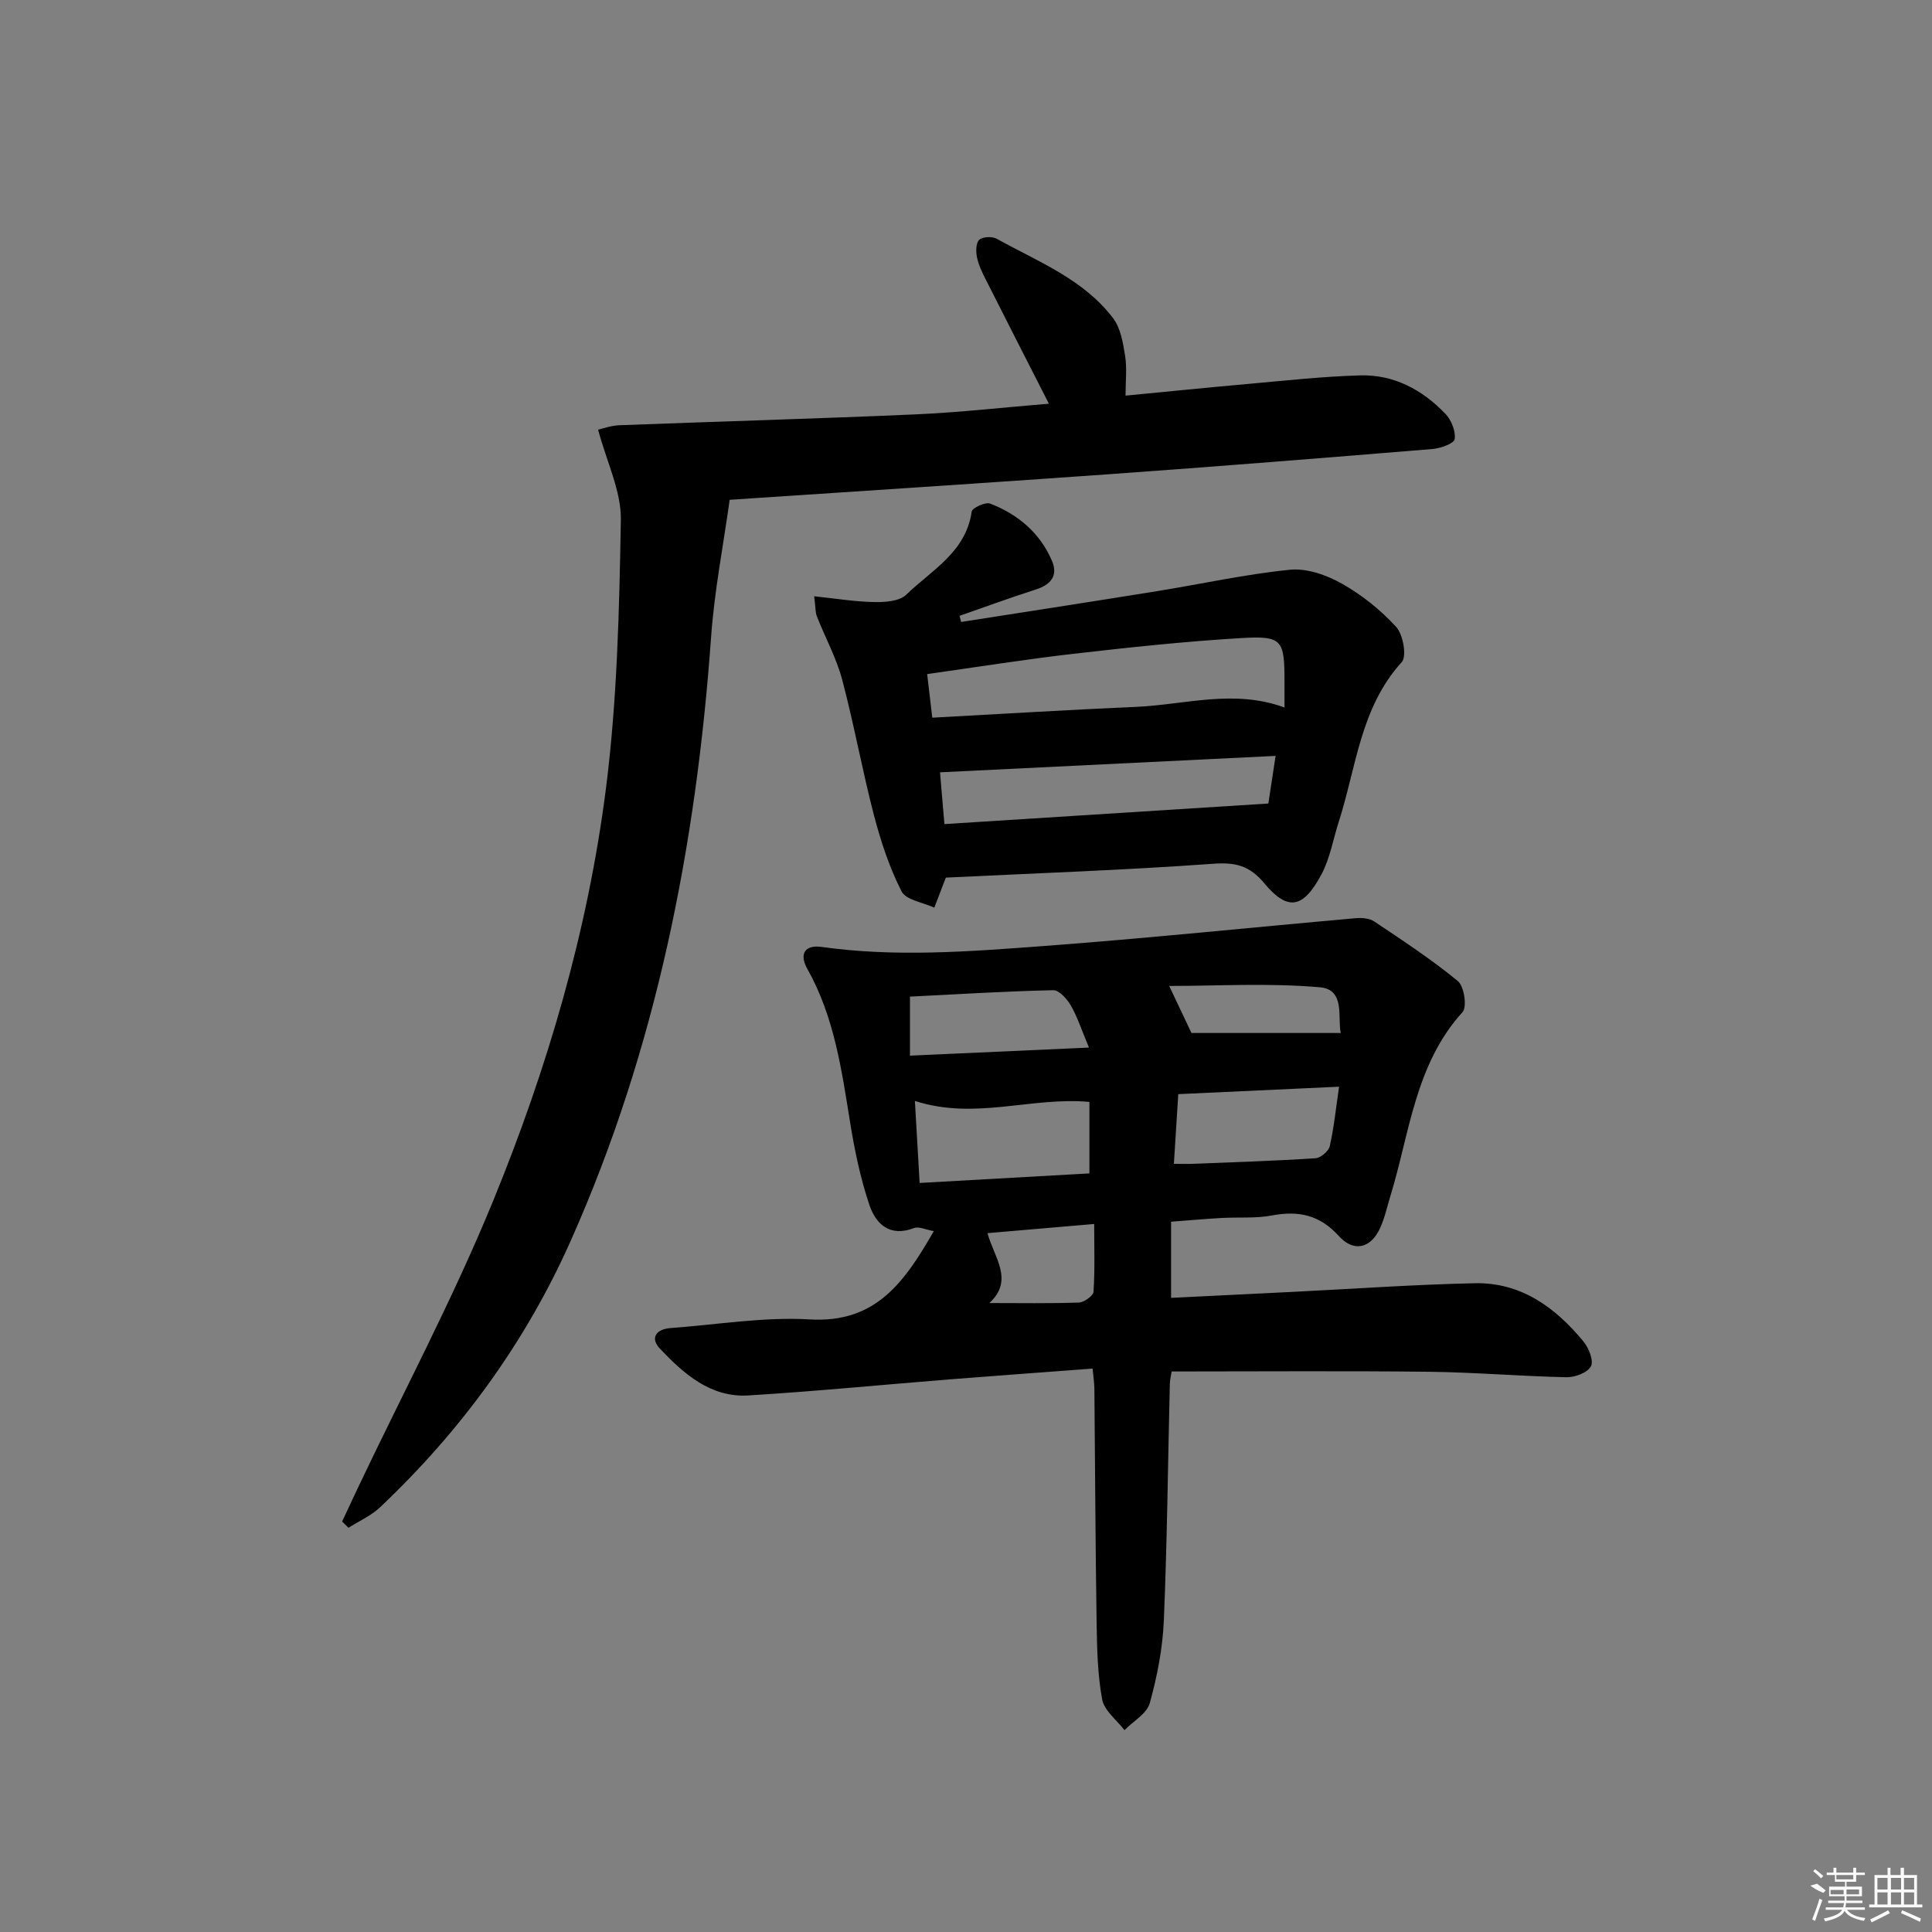
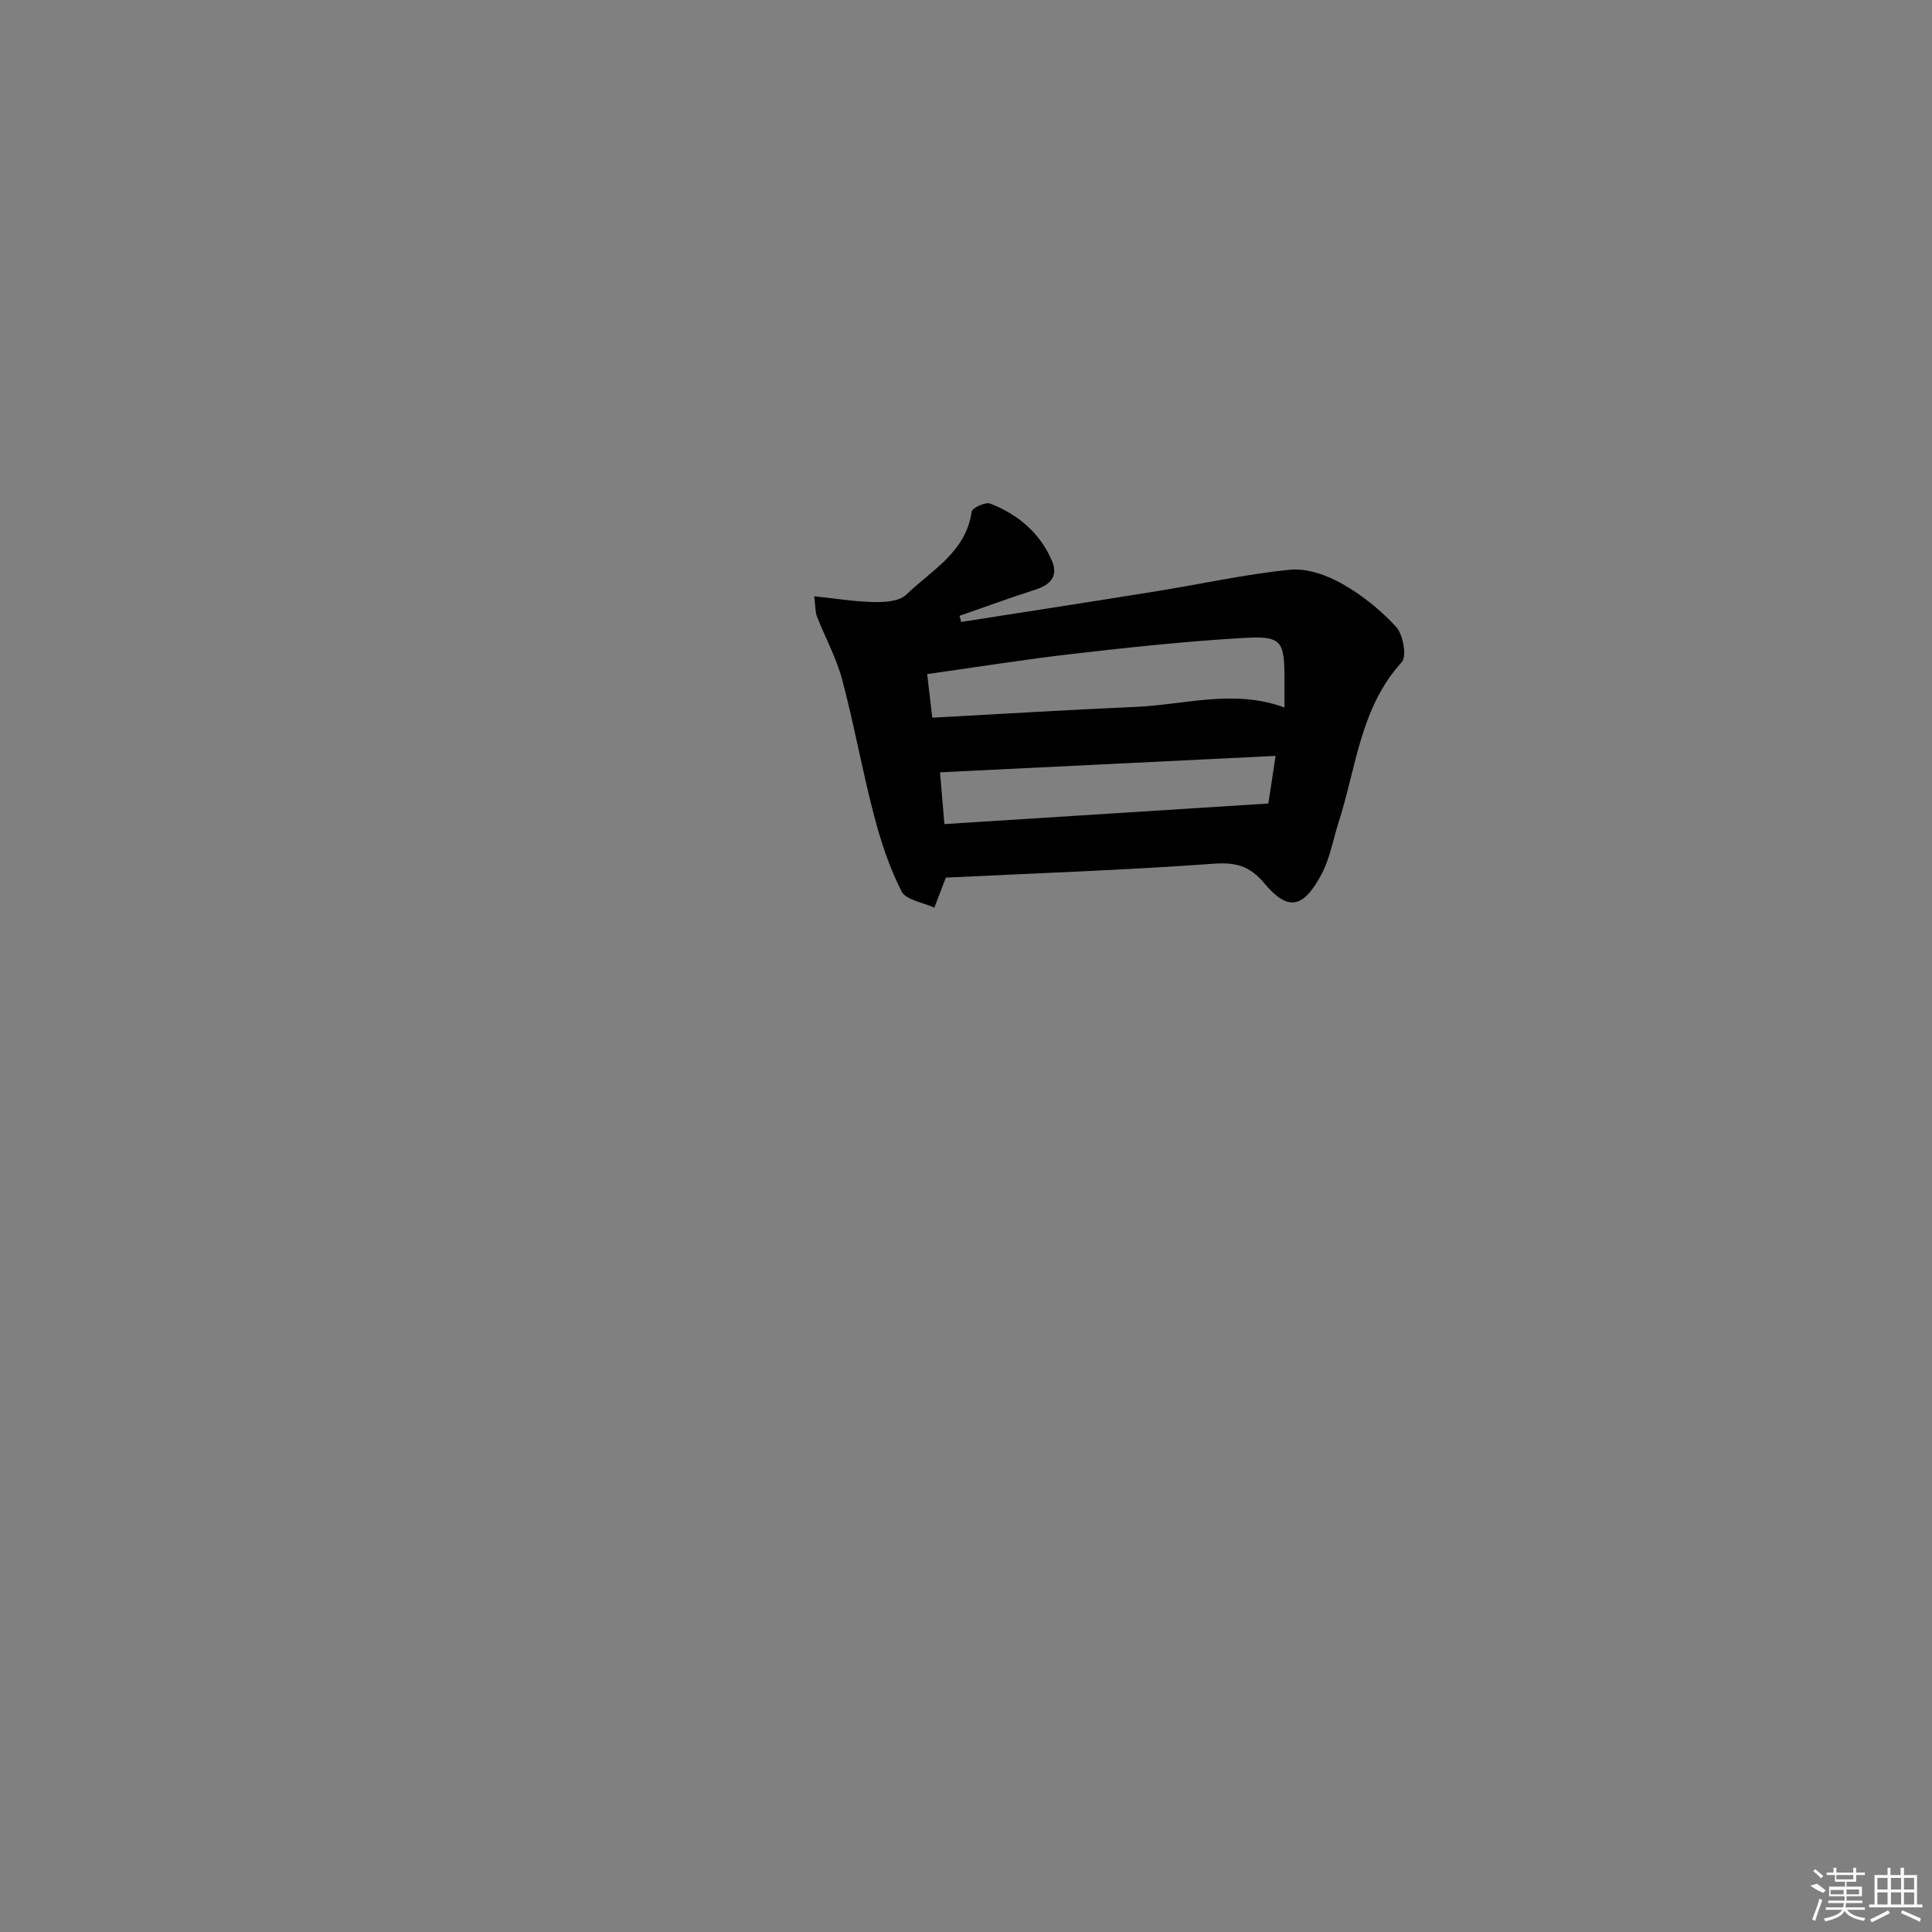
<svg xmlns="http://www.w3.org/2000/svg" enable-background="new 0 0 400 400" viewBox="0 0 400 400">
  <rect x="0" y="0" width="400" height="400" fill="#808080" stroke="none" />
-   <path d="m226.21 283.35c-10.04.76-19.8 1.46-29.54 2.23-13.91 1.11-27.8 2.48-41.72 3.33-7.84.48-13.38-4.48-18.34-9.71-2.07-2.19-.75-4.02 2.22-4.24 9.61-.7 19.29-2.35 28.83-1.79 13.73.81 19.63-7.79 25.68-18.28-1.72-.3-3.1-1.01-4.07-.64-5.05 1.94-7.95-.83-9.29-4.83-1.83-5.46-3.03-11.19-3.95-16.89-1.77-10.98-3.29-21.99-8.87-31.91-1.77-3.14-.49-5.05 2.94-4.57 15.24 2.15 30.47.97 45.64-.16 21.68-1.61 43.31-3.87 64.96-5.79 1.27-.11 2.85.02 3.84.69 5.88 3.94 11.84 7.84 17.29 12.33 1.31 1.07 1.95 5.36.97 6.43-9.86 10.87-10.93 25.04-14.94 38.09-.68 2.22-1.17 4.54-2.13 6.63-1.93 4.22-5.46 5.05-8.57 1.61-3.92-4.35-8.33-5.27-13.83-4.23-3.4.64-6.97.32-10.45.52-3.45.2-6.88.5-10.42.77v15.77c8.72-.43 17.13-.84 25.55-1.26 12.45-.62 24.9-1.51 37.36-1.77 9.54-.2 16.67 5.02 22.48 12.07 1.1 1.34 2.15 4.01 1.53 5.14-.72 1.32-3.32 2.29-5.08 2.25-9.48-.2-18.94-1.02-28.41-1.13-17.62-.2-35.25-.06-53.3-.06-.07.43-.36 1.52-.39 2.62-.4 16.31-.55 32.62-1.24 48.92-.24 5.75-1.37 11.56-2.91 17.12-.6 2.18-3.43 3.75-5.24 5.6-1.61-2.11-4.19-4.04-4.62-6.37-.96-5.19-1.06-10.57-1.15-15.88-.24-16.16-.31-32.32-.46-48.47-.02-1.28-.23-2.57-.37-4.14zm-36.79-55.41c.33 5.68.64 11.04.98 16.98 12.08-.68 23.69-1.34 35.15-1.98 0-5.55 0-10.27 0-14.8-12.01-1.11-23.61 3.83-36.13-.2zm54.53-1.41c-.31 4.95-.61 9.65-.91 14.43 1.84 0 3 .04 4.15-.01 8.4-.34 16.8-.6 25.18-1.15 1.07-.07 2.71-1.46 2.94-2.5.87-3.83 1.27-7.76 1.93-12.31-11.29.52-22.01 1.02-33.29 1.54zm-18.49-9.64c-1.54-3.66-2.38-6.33-3.75-8.7-.78-1.36-2.43-3.21-3.65-3.18-9.89.22-19.77.83-29.66 1.33v12.22c12.25-.55 24.08-1.08 37.06-1.67zm52.13-3.02c-.71-3.07 1.01-8.99-4.29-9.46-10.54-.93-21.22-.28-31.23-.28 1.59 3.36 3.21 6.79 4.61 9.74zm-72.75 55.91c6.36 0 12.45.11 18.53-.1 1.08-.04 2.97-1.39 3.03-2.24.3-4.54.14-9.1.14-14.03-7.8.67-14.78 1.27-22.09 1.9 1.38 5.09 5.55 9.73.39 14.47z" />
-   <path d="m70.83 315.01c1.15-2.45 2.29-4.91 3.45-7.35 9.34-19.64 19.58-38.91 27.81-59.01 11.22-27.39 19.59-55.87 23.35-85.29 2.35-18.41 2.78-37.12 3.1-55.71.1-5.95-2.91-11.95-4.71-18.69.84-.18 2.62-.85 4.42-.92 20.45-.78 40.91-1.35 61.35-2.25 9.22-.41 18.41-1.46 27.56-2.21-4.55-8.94-8.84-17.31-13.07-25.71-.75-1.48-1.5-3.02-1.82-4.62-.24-1.17-.23-2.95.47-3.6s2.67-.74 3.61-.22c8.54 4.74 17.95 8.35 24.1 16.44 1.57 2.06 2.06 5.12 2.49 7.8.41 2.56.09 5.23.09 8.24 8.8-.84 17.01-1.68 25.24-2.41 7.77-.69 15.54-1.56 23.33-1.78 7-.2 12.9 2.99 17.66 7.96 1.23 1.28 2.14 3.58 1.92 5.23-.12.9-2.91 1.91-4.57 2.05-22.36 1.84-44.73 3.63-67.11 5.23-25.85 1.85-51.71 3.5-78.43 5.29-1.31 9.41-3.16 18.84-3.84 28.34-3.09 43.22-11.32 85.19-29.04 125.01-9.4 21.13-22.76 39.38-39.48 55.22-1.86 1.76-4.36 2.86-6.56 4.26-.44-.45-.88-.88-1.32-1.3z" />
  <path d="m195.83 181.7c-.03.08-.21.54-.39 1-.67 1.74-1.33 3.48-2 5.22-2.34-1.09-5.86-1.57-6.78-3.37-2.52-4.94-4.3-10.35-5.71-15.74-2.43-9.31-4.12-18.81-6.59-28.11-1.2-4.5-3.51-8.7-5.23-13.08-.34-.88-.27-1.91-.56-4.17 4.47.47 8.44 1.13 12.41 1.2 2.25.04 5.23-.15 6.64-1.52 5.25-5.08 12.37-8.8 13.56-17.22.11-.76 2.84-2.02 3.81-1.65 5.78 2.23 10.35 6.09 12.82 11.89 1.31 3.09-.3 4.93-3.41 5.92-5.29 1.69-10.5 3.61-15.74 5.43.11.42.23.85.34 1.27 13.52-2.12 27.05-4.2 40.57-6.38 9.17-1.48 18.29-3.51 27.51-4.43 3.48-.35 7.57 1.09 10.73 2.87 4.15 2.34 8.05 5.46 11.26 8.98 1.44 1.58 2.23 6.08 1.14 7.28-8.59 9.45-9.4 21.76-13.03 33.03-1.17 3.63-1.8 7.54-3.56 10.86-3.79 7.12-6.97 7.75-11.86 1.89-3.03-3.63-5.91-4.38-10.57-4.04-18.21 1.32-36.48 1.95-55.36 2.87zm-2.81-33.11c14.34-.77 28.26-1.64 42.19-2.24 10.12-.44 20.23-3.73 30.73.13 0-2.05 0-3.7 0-5.35.01-8.68-.45-9.53-8.99-9.02-11.59.69-23.16 1.92-34.7 3.25-10.01 1.15-19.97 2.75-30.29 4.2.35 3.01.65 5.59 1.06 9.03zm71.08 7.91c-23.76 1.16-46.53 2.28-69.48 3.4.27 3.21.55 6.44.91 10.72 22.53-1.43 44.65-2.83 67.07-4.26.46-2.97.94-6.16 1.5-9.86z" />
  <g fill="#fafafa">
    <path d="m374.8 390.4 1.4-.4c.7.5 1.3 1 1.8 1.4l-.5.5c-1.5-.6-2.1-1.1-2.7-1.5zm1 7.3-.6-.3c.5-1.4 1.1-2.8 1.5-4.3.2.1.4.2.6.3-.5 1.3-1 2.8-1.5 4.3zm-.4-10.3.4-.4c.4.3 1 .8 1.7 1.4l-.5.5c-.4-.5-1-1-1.6-1.5zm2.5.3h1.7v-1h.6v1h3.5v-1h.6v1h1.8v.5h-1.8v1.4h-2v1h3.2v2h-3.2v.9h3.3v.5h-3.4c0 .3-.1.6-.1.9h4v.5h-3.7c.7.9 1.9 1.5 3.8 1.7-.1.2-.2.4-.3.6-2.1-.4-3.5-1.1-4-2.1-.4 1-1.8 1.7-4 2.2-.1-.2-.2-.4-.3-.6 2.1-.4 3.4-1 3.8-1.8h-3.4v-.5h3.6c.1-.3.1-.6.2-.9h-3.3v-.5h3.4c0-.3 0-.6 0-.9h-3.2v-2h3.3v-1h-2.1v-1.4h-1.7v-.5zm1.1 3.5v1h2.7c0-.3 0-.4 0-.4 0-.1 0-.2 0-.2 0-.1 0-.2 0-.3h-2.7zm1.2-3v.9h3.5v-.9zm4.7 3h-2.6v.6.4h2.6z" />
    <path d="m393.6 386.7h.6v1.5h2.7v6.1h1.1v.6h-11v-.6h1.1v-6.1h2.7v-1.5h.6v1.5h2.1v-1.5zm-2.7 8.8.4.6c-1.2.6-2.5 1.3-3.8 1.9-.1-.2-.2-.4-.3-.6 1.2-.6 2.5-1.2 3.7-1.9zm-2.2-6.7v2.4h2.1v-2.4zm0 3v2.5h2.1v-2.5zm2.8-3v2.4h2.1v-2.4zm0 3v2.5h2.1v-2.5zm6 6.1c-1.4-.7-2.7-1.3-3.9-1.8l.2-.6c1.5.6 2.7 1.2 3.9 1.7zm-1.2-9.1h-2.1v2.4h2.1zm-2.1 3v2.5h2.1v-2.5z" />
  </g>
</svg>